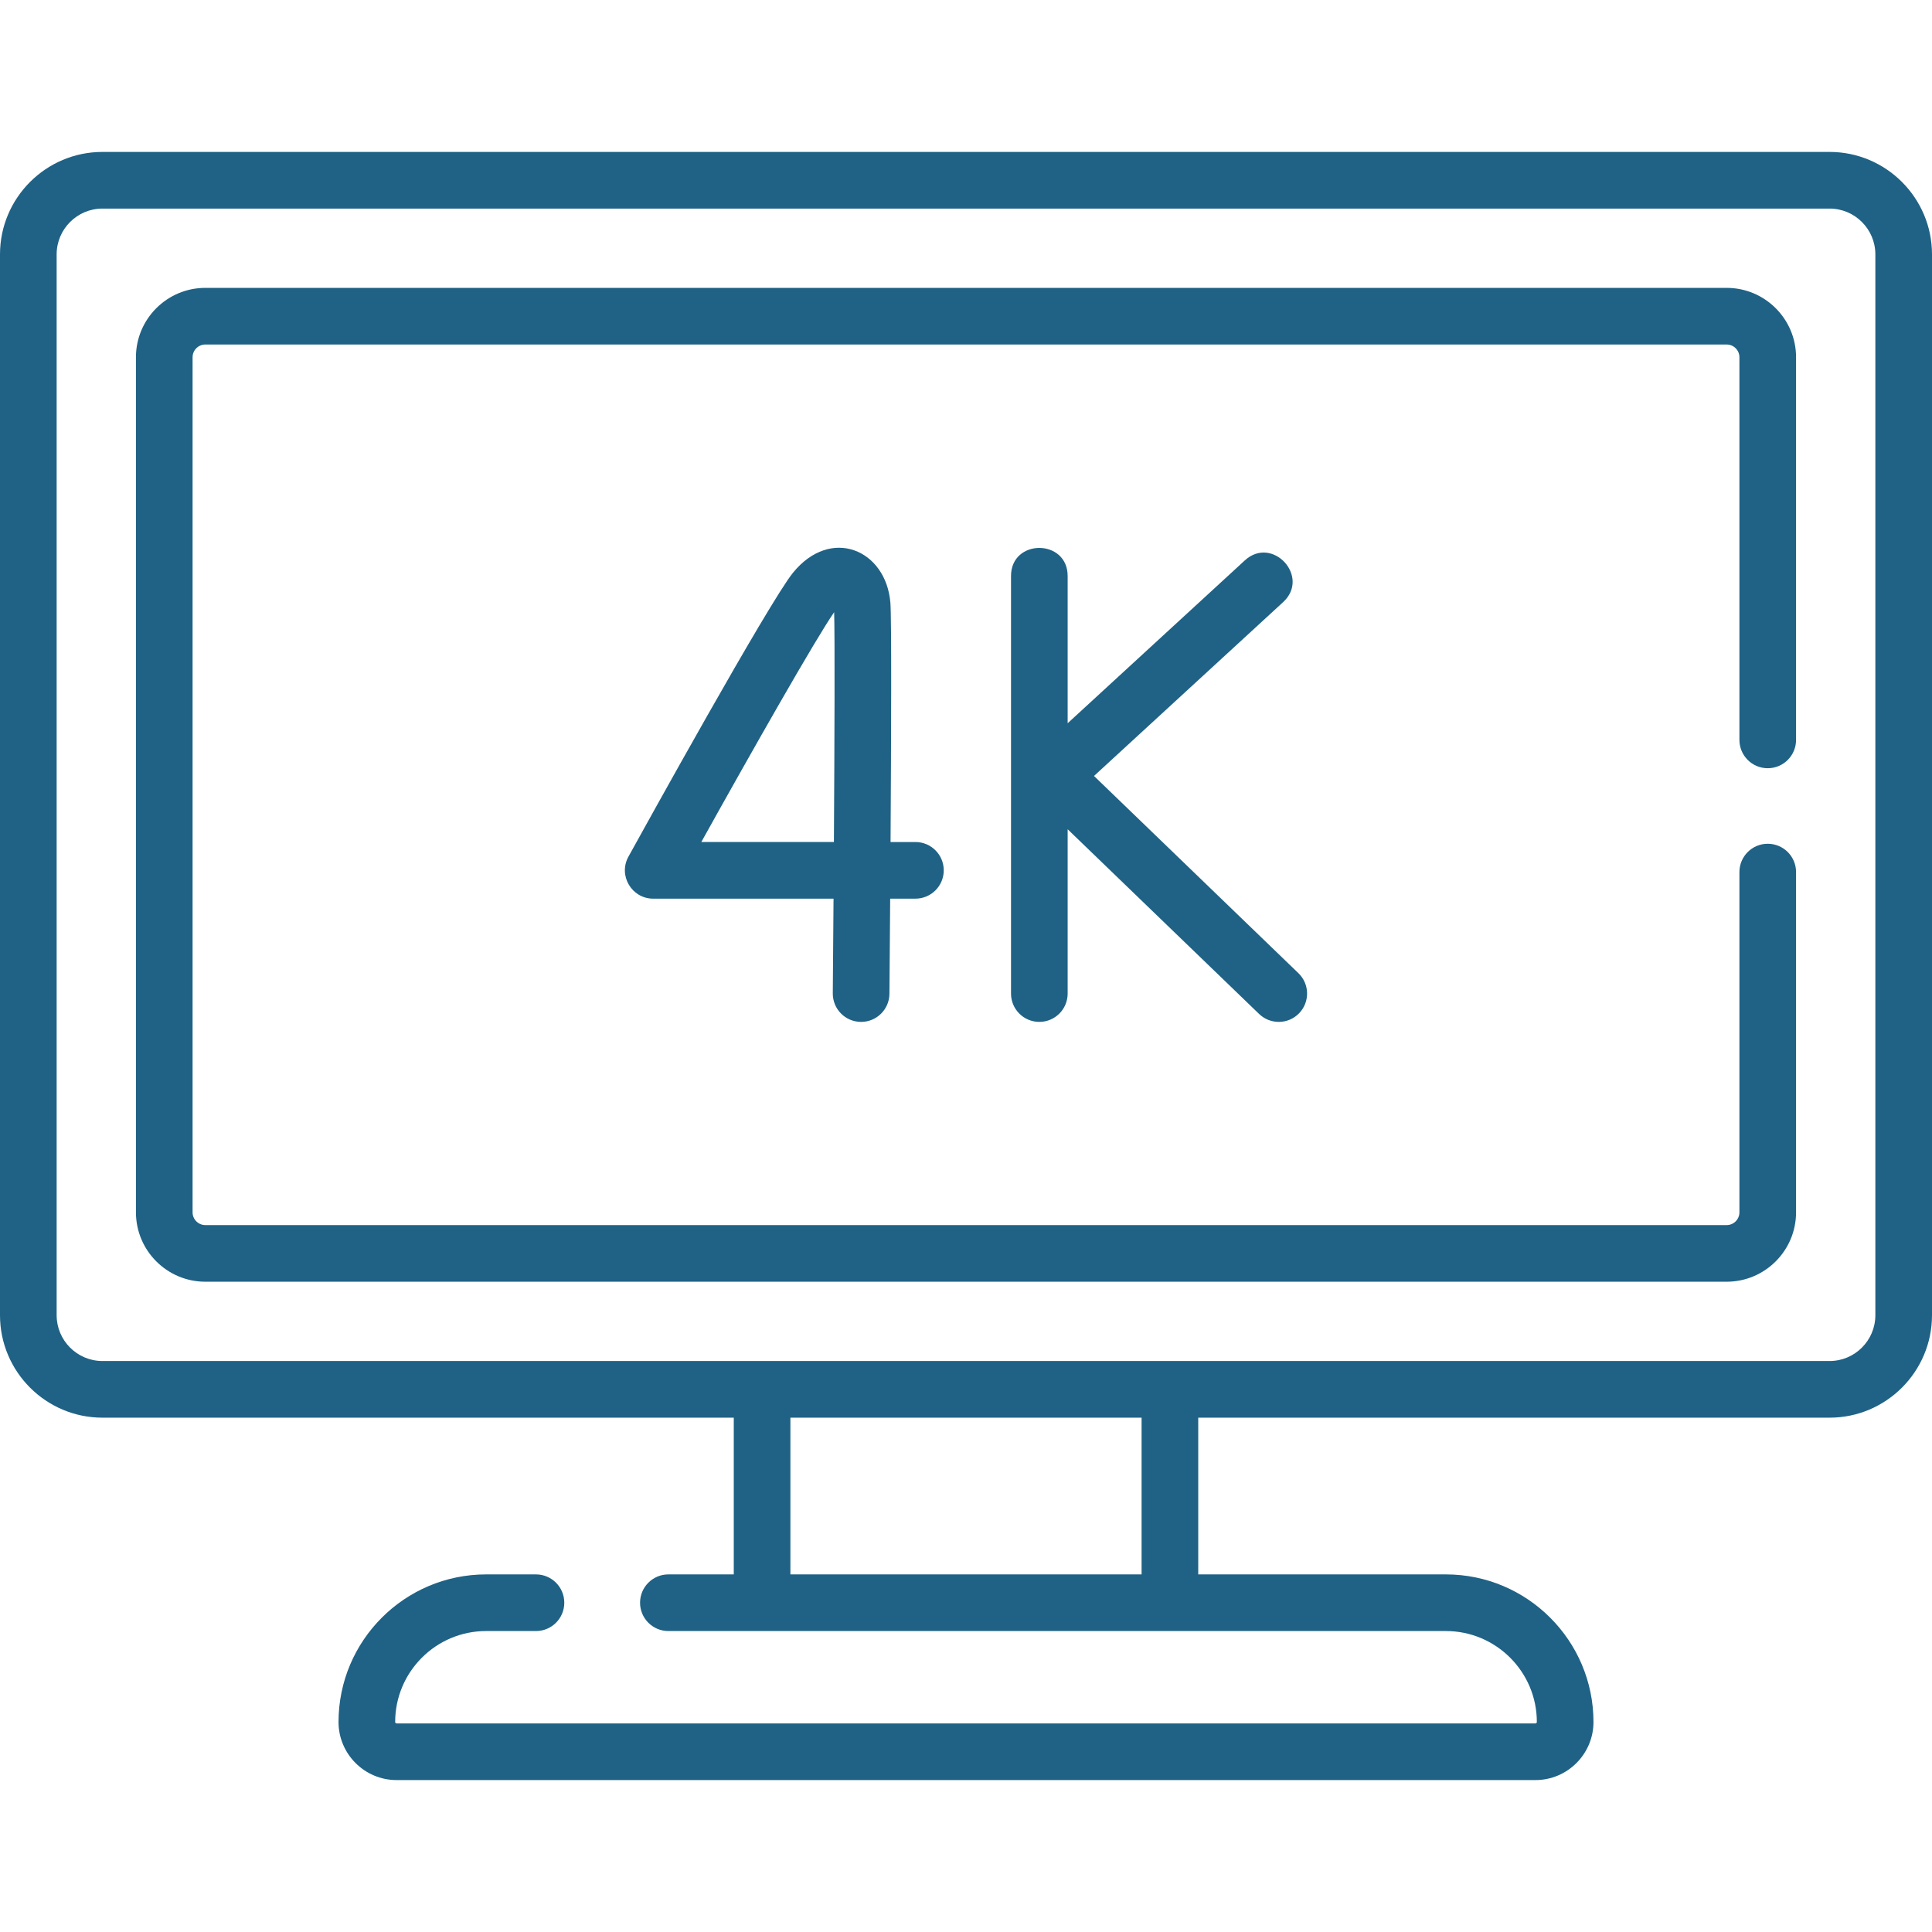
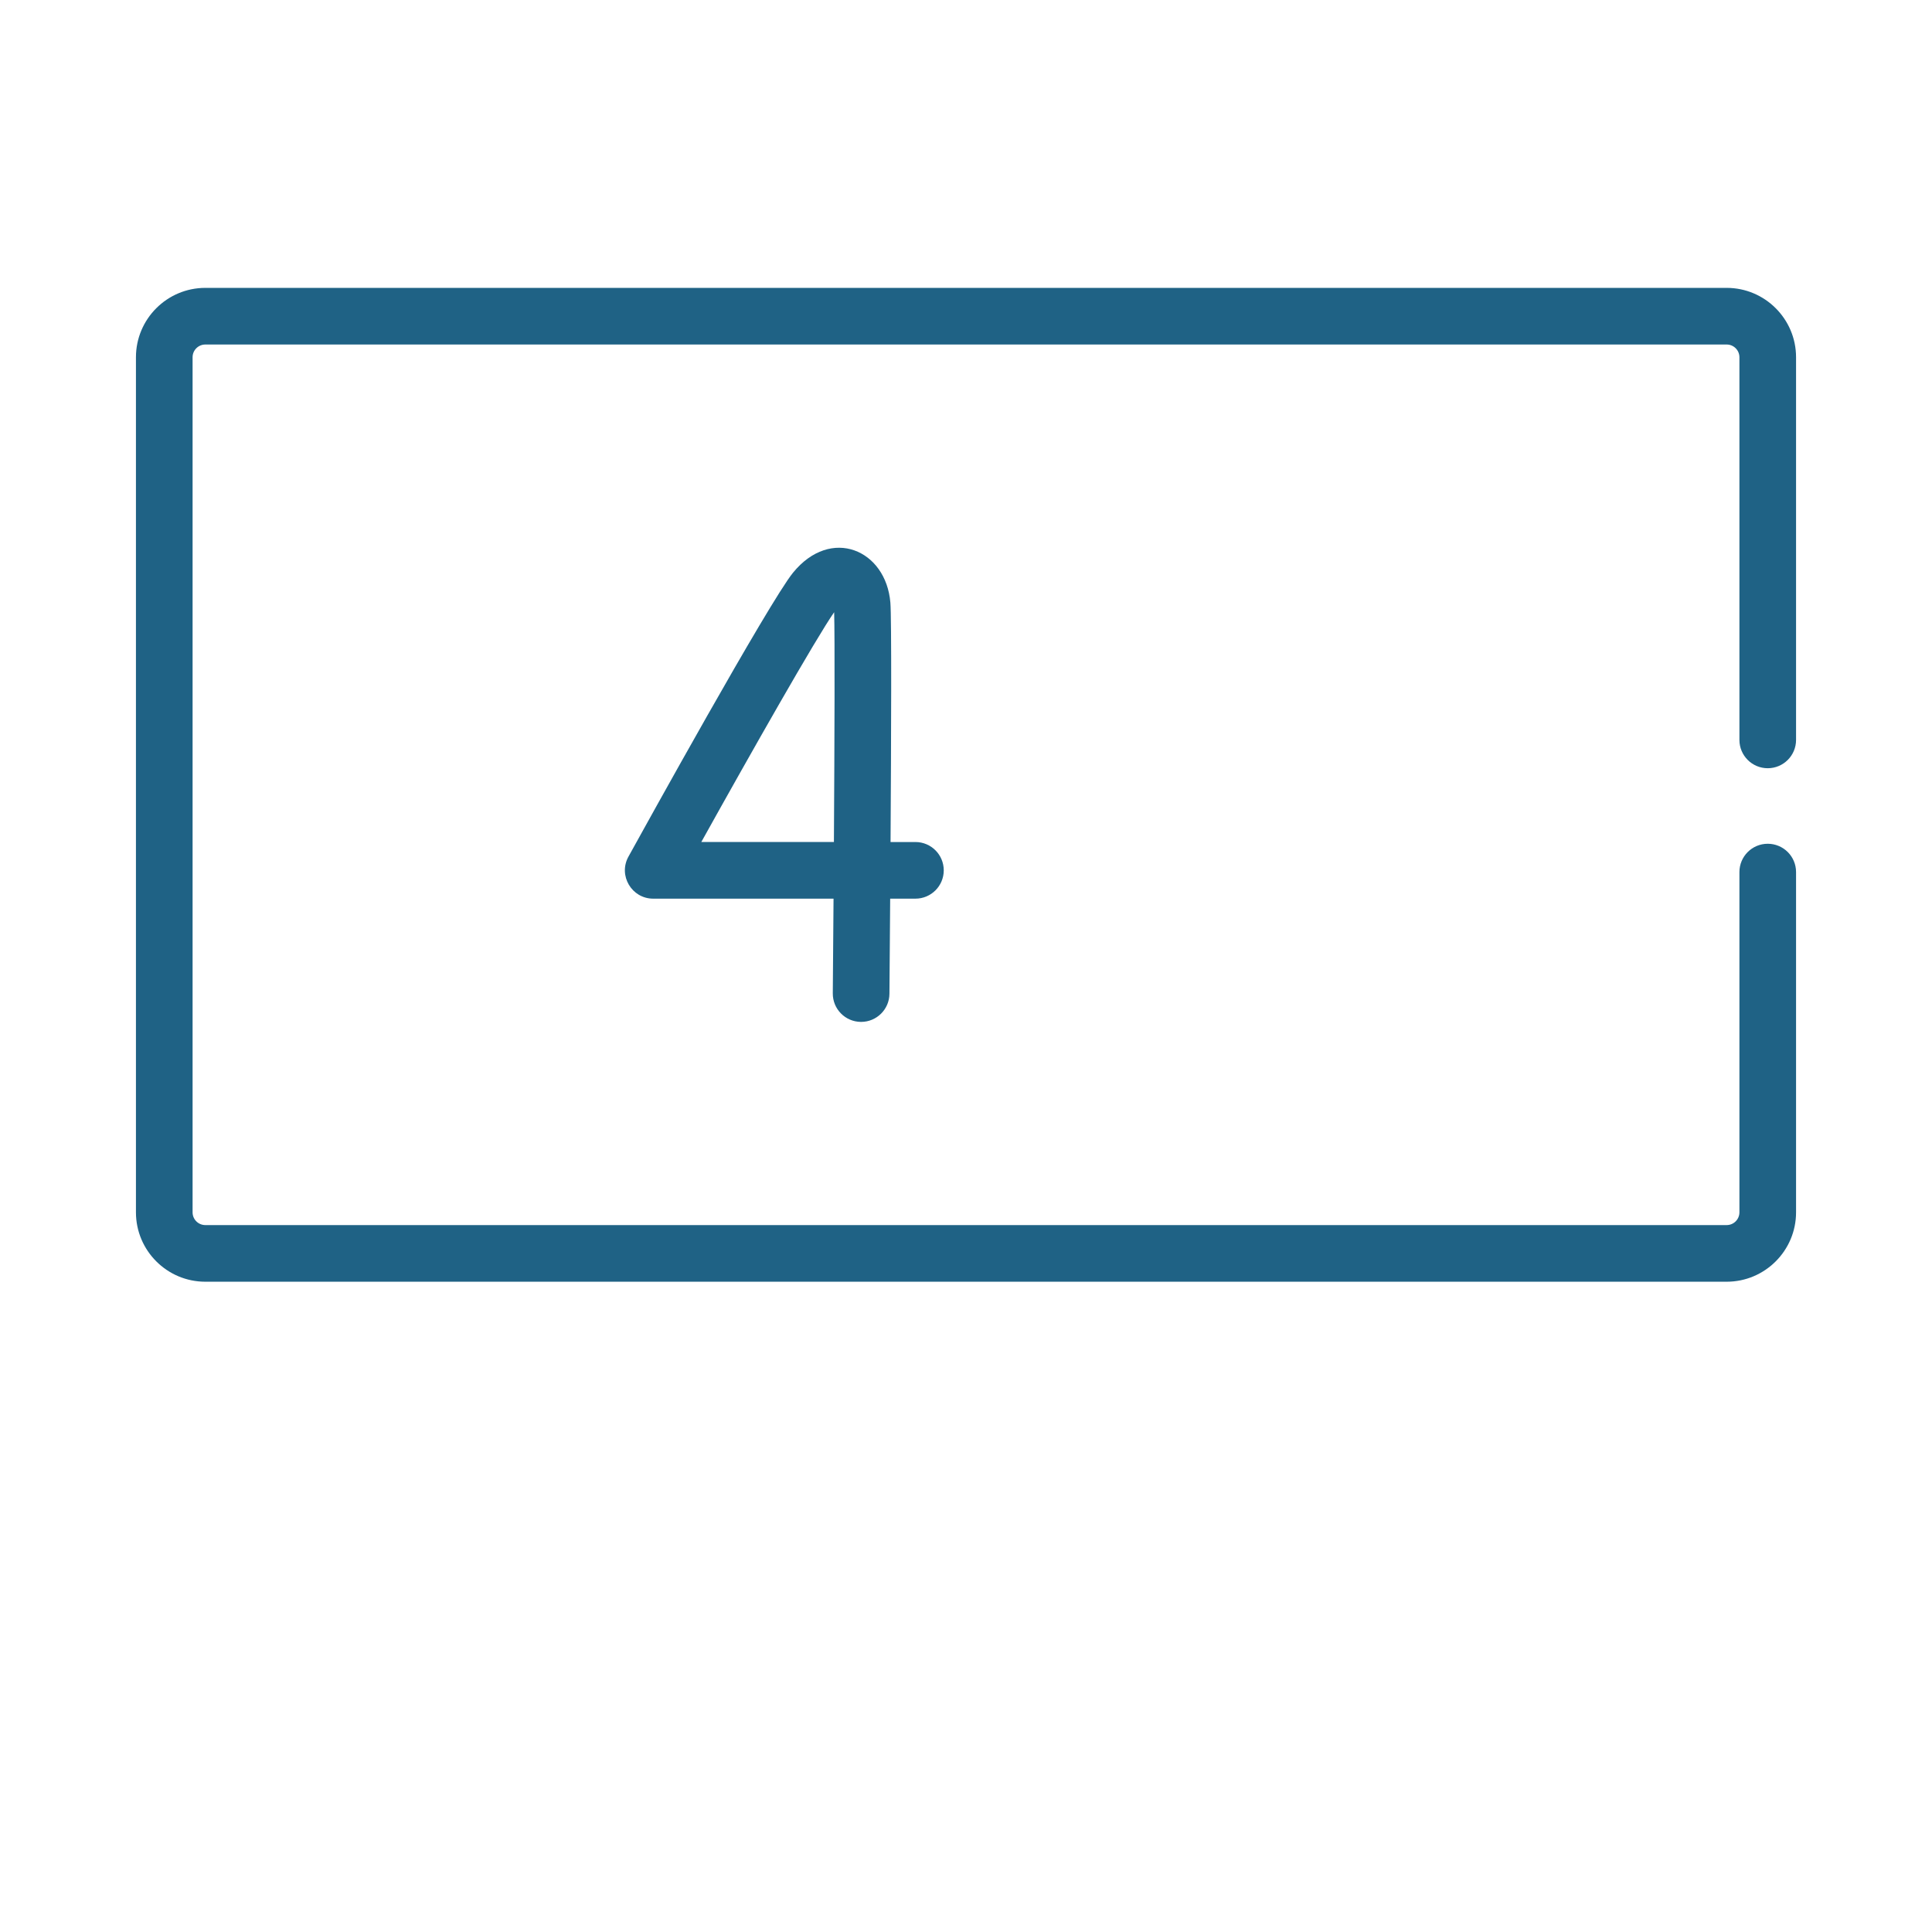
<svg xmlns="http://www.w3.org/2000/svg" xmlns:ns1="http://sodipodi.sourceforge.net/DTD/sodipodi-0.dtd" xmlns:ns2="http://www.inkscape.org/namespaces/inkscape" id="Capa_1" enable-background="new 0 0 512 512" height="512" viewBox="0 0 512 512" width="512" version="1.1" ns1:docname="4k.svg" ns2:version="0.92.2 5c3e80d, 2017-08-06">
  <defs id="defs13" />
  <ns1:namedview pagecolor="#ffffff" bordercolor="#666666" borderopacity="1" objecttolerance="10" gridtolerance="10" guidetolerance="10" ns2:pageopacity="0" ns2:pageshadow="2" ns2:window-width="1084" ns2:window-height="781" id="namedview11" showgrid="false" ns2:zoom="0.4609375" ns2:cx="256" ns2:cy="256" ns2:window-x="0" ns2:window-y="0" ns2:window-maximized="0" ns2:current-layer="Capa_1" />
-   <path d="m267.93 152.653v110.654c0 4.145 3.36 7.505 7.505 7.505s7.505-3.36 7.505-7.505v-43.546l50.735 48.947c2.974 2.869 7.726 2.802 10.613-.19 2.878-2.983 2.793-7.735-.19-10.613l-54.175-52.266 50.115-46.065c7.307-6.716-2.841-17.775-10.159-11.051l-46.939 43.145v-39.016c0-9.923-15.01-9.936-15.01.001z" id="path2" style="fill:#1f6285;fill-opacity:1" />
  <path d="m228.14 270.812h.066c4.114 0 7.468-3.318 7.504-7.441.025-2.948.108-12.741.197-25.218h6.693c4.145 0 7.505-3.36 7.505-7.505s-3.36-7.505-7.505-7.505h-6.593c.17-27.53.288-59.438-.046-63.443-1.166-13.996-15.73-20.289-25.803-7.929-6.316 7.75-39.817 68.365-43.616 75.251-2.755 4.994.863 11.131 6.572 11.131h47.783c-.063 8.784-.13 17.35-.196 25.089-.038 4.145 3.294 7.534 7.439 7.57zm-42.286-47.67c13.233-23.779 30.341-53.929 35.206-60.899.191 6.643.106 33.17-.064 60.899z" id="path4" style="fill:#1f6285;fill-opacity:1" />
-   <path d="m484.853 40.263h-457.705c-14.97 0-27.148 12.179-27.148 27.148v281.138c0 14.969 12.178 27.148 27.148 27.148h167.308v41.537h-17.329c-4.145 0-7.505 3.36-7.505 7.505s3.36 7.505 7.505 7.505h206.047c13.291 0 24.104 10.813 24.104 24.104 0 .208-.169.378-.377.378h-301.8c-.208 0-.377-.17-.377-.378 0-13.291 10.813-24.104 24.104-24.104h13.21c4.145 0 7.505-3.36 7.505-7.505s-3.36-7.505-7.505-7.505h-13.21c-21.568 0-39.115 17.547-39.115 39.115 0 8.485 6.903 15.389 15.388 15.389h301.798c8.485 0 15.388-6.903 15.388-15.389 0-21.568-17.547-39.115-39.115-39.115h-65.628v-41.537h167.308c14.969 0 27.147-12.178 27.147-27.148v-281.138c.001-14.969-12.177-27.148-27.146-27.148zm-182.319 376.97h-93.068v-41.537h93.068zm194.455-68.685c0 6.692-5.444 12.137-12.136 12.137-6.272 0-453.224 0-457.705 0-6.692 0-12.137-5.444-12.137-12.137v-281.137c0-6.692 5.444-12.136 12.137-12.136h457.705c6.692 0 12.136 5.444 12.136 12.136z" id="path6" style="fill:#1f6285;fill-opacity:1" />
  <path d="m457.588 76.29h-403.176c-10.138 0-18.385 8.248-18.385 18.385v226.609c0 10.138 8.248 18.385 18.385 18.385h403.177c10.138 0 18.385-8.248 18.385-18.385v-90.174c0-4.145-3.36-7.505-7.505-7.505s-7.505 3.36-7.505 7.505v90.174c0 1.861-1.514 3.375-3.375 3.375h-403.177c-1.861 0-3.375-1.514-3.375-3.375v-226.609c0-1.861 1.514-3.375 3.375-3.375h403.177c1.861 0 3.375 1.514 3.375 3.375v101.409c0 4.145 3.36 7.505 7.505 7.505s7.505-3.36 7.505-7.505v-101.409c0-10.138-8.248-18.385-18.386-18.385z" id="path8" style="fill:#1f6285;fill-opacity:1" />
</svg>